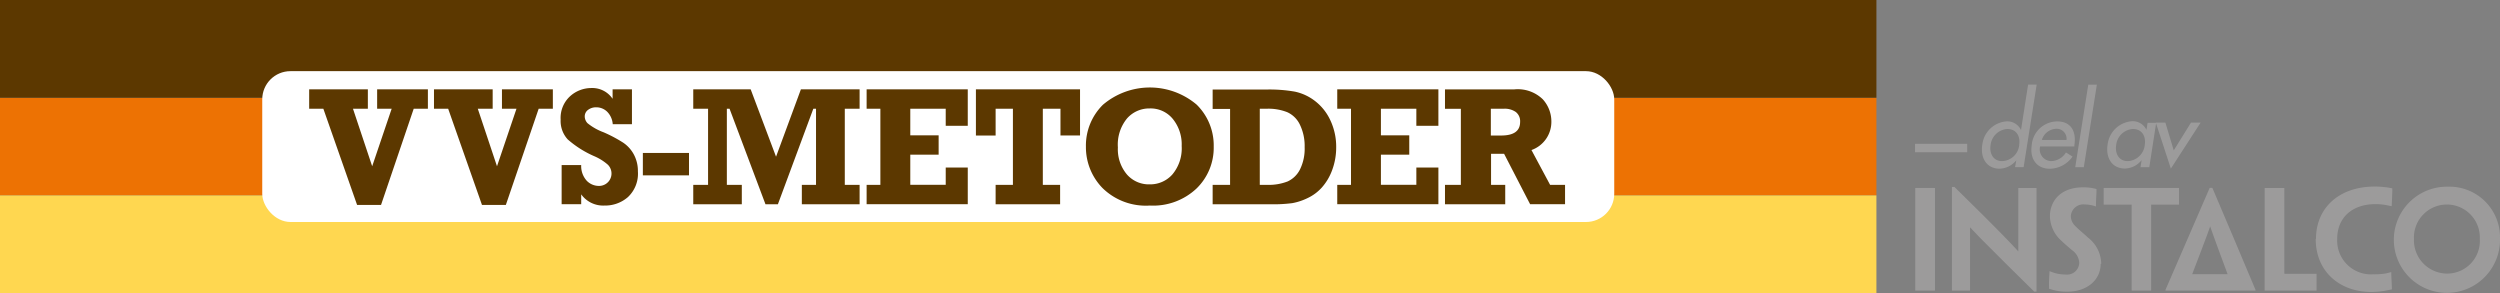
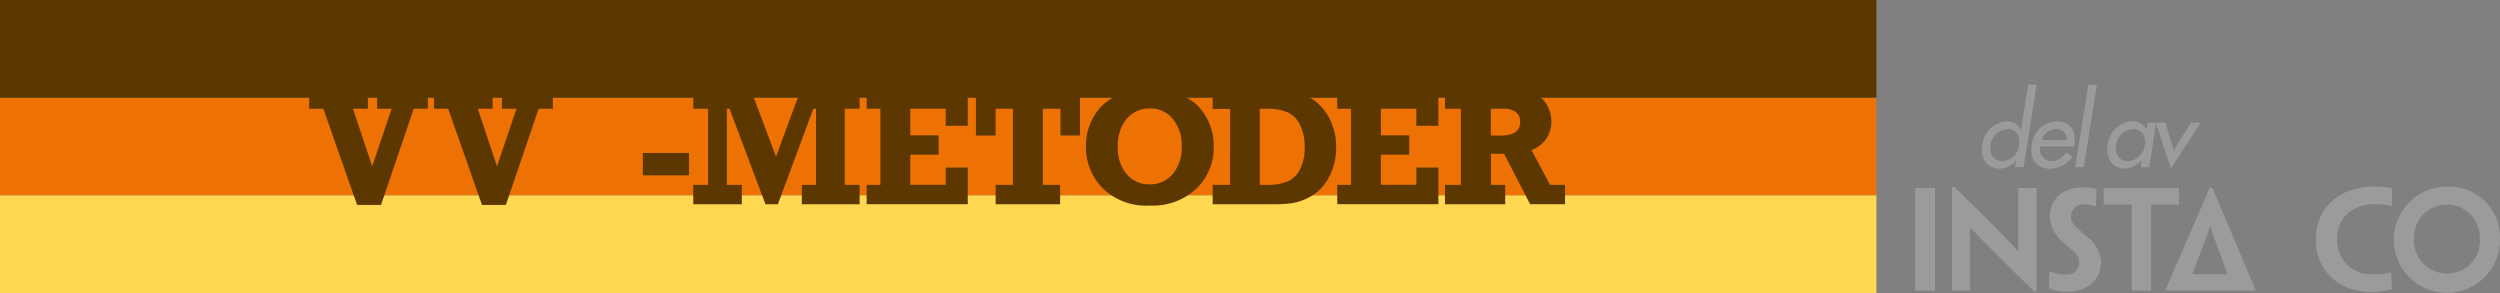
<svg xmlns="http://www.w3.org/2000/svg" viewBox="0 0 352.72 41.36">
  <rect x="0" y="0" width="352.72" height="41.36" fill="#808080" stroke="none" />
  <defs>
    <style>.a{fill:#9c9b9b;}.b{fill:#ed7203;}.c{fill:#ffd750;}.d{fill:#5c3800;}.e{fill:#fff;}</style>
  </defs>
  <title>logotype</title>
  <path class="a" d="M305.52,41V40.9c0.06-.11,6.24-14.39,6.24-14.39h0.38s6.06,14.26,6.09,14.39V41H305.52Zm8.77-2.31s-2.3-6.18-2.46-6.75h0c-0.16.57-2.54,6.75-2.54,6.75h5Z" />
  <path class="a" d="M273,34.47V41h-2.78V26.52H273v8Z" />
  <path class="a" d="M287.31,41.14H287c-3.27-3.2-5.19-5.13-6.45-6.4-0.91-.91-1.54-1.52-2.6-2.67h0c0,0.72,0,1.3,0,2.74V41h-2.56V26.37h0.35c3.4,3.35,5.37,5.29,6.62,6.58,0.79,0.82,1.53,1.56,2.4,2.52h0c0-.87,0-1.45,0-3.11V26.52h2.57V41.14Z" />
  <path class="a" d="M296.38,37.23c0,2.18-1.83,3.92-4.7,3.92a7.36,7.36,0,0,1-2.59-.42c0-1,0-1.26.08-2.48h0a6.79,6.79,0,0,0,.7.26,5.33,5.33,0,0,0,1.55.22,1.72,1.72,0,0,0,1.94-1.65,2.34,2.34,0,0,0-1-1.77c-0.59-.5-1.09-0.92-1.55-1.37a4.73,4.73,0,0,1-1.59-3.44c0-2.09,1.46-4.07,4.68-4.07a6.9,6.9,0,0,1,1.89.24c0,0.89-.06,1.2-0.08,2.46h0a4.39,4.39,0,0,0-.69-0.19,4.28,4.28,0,0,0-.85-0.09,1.77,1.77,0,0,0-2,1.61,1.94,1.94,0,0,0,.63,1.43c0.41,0.44,1,.9,1.79,1.63a4.76,4.76,0,0,1,1.87,3.7v0Z" />
  <path class="a" d="M300.75,28.87H296.8V26.52h10.64v2.35H303.5V41h-2.75V28.87Z" />
-   <path class="a" d="M319.52,32.62V26.52h2.77v12c0,0.1,0,.11.08,0.11h4.47V41h-7.33V32.62Z" />
  <path class="a" d="M326.76,33.68c0-4.25,3.14-7.36,8.31-7.36a11.76,11.76,0,0,1,1.29.07,9.18,9.18,0,0,1,1.17.19c0,0.75-.05,1.48-0.09,2.5h-0.06l-0.75-.15a8.4,8.4,0,0,0-1.48-.13c-3.31,0-5.4,1.93-5.4,4.9a4.77,4.77,0,0,0,5.1,5,9.83,9.83,0,0,0,1.7-.11,8,8,0,0,0,.83-0.21h0c0,0.52.08,1.9,0.09,2.44-0.3.07-.81,0.18-1.2,0.24a11.38,11.38,0,0,1-1.74.13c-4.37,0-7.81-2.83-7.81-7.47v0Z" />
  <path class="a" d="M352.72,33.66a7.49,7.49,0,1,1-7.33-7.32,7.14,7.14,0,0,1,7.33,7.3v0Zm-2.85.06a4.65,4.65,0,1,0-9.29,0,4.7,4.7,0,0,0,4.7,4.88,4.61,4.61,0,0,0,4.59-4.9v0Z" />
-   <rect class="a" x="270.19" y="20.29" width="7.36" height="1.19" />
  <path class="a" d="M284.48,22.61h0a3.15,3.15,0,0,1-2.34,1.19c-1.93,0-2.75-1.6-2.46-3.39a3.72,3.72,0,0,1,3.46-3.29,2.14,2.14,0,0,1,2,1.23h0l1-6.41h1.21l-1.84,11.64h-1.21Zm0.4-2.16c0.19-1.22-.37-2.25-1.68-2.25a2.54,2.54,0,0,0-2.35,2.25c-0.19,1.18.35,2.28,1.62,2.28A2.51,2.51,0,0,0,284.89,20.45Z" />
  <path class="a" d="M287.84,20.65a1.65,1.65,0,0,0,1.56,2.08,2.51,2.51,0,0,0,2.08-1.22l0.93,0.58a4,4,0,0,1-3.19,1.72c-1.92,0-2.85-1.45-2.57-3.3a3.63,3.63,0,0,1,3.6-3.38c2,0,2.71,1.48,2.42,3.34l0,0.19h-4.79Zm3.72-.91a1.4,1.4,0,0,0-1.48-1.57,2.21,2.21,0,0,0-2,1.57h3.51Z" />
  <path class="a" d="M294,23.59h-1.21l1.84-11.64h1.21Z" />
  <path class="a" d="M303.24,23.59H302l0.16-1h0a3.14,3.14,0,0,1-2.34,1.19c-1.92,0-2.75-1.6-2.46-3.39a3.73,3.73,0,0,1,3.48-3.29,2.14,2.14,0,0,1,2,1.23h0l0.16-1h1.21Zm-0.64-3.14c0.19-1.22-.38-2.25-1.68-2.25a2.53,2.53,0,0,0-2.35,2.25c-0.19,1.18.35,2.28,1.62,2.28A2.52,2.52,0,0,0,302.6,20.45Z" />
  <path class="a" d="M306.69,21.22l2.43-3.92h1.36l-4.2,6.49-2.12-6.49h1.35Z" />
  <rect class="b" y="13.79" width="264.74" height="13.79" />
  <rect class="c" y="27.57" width="264.74" height="13.79" />
  <rect class="d" width="264.74" height="13.79" />
-   <rect class="e" x="37" y="10.04" width="190.75" height="21.28" rx="3.98" ry="3.98" />
  <path class="d" d="M50.38,28.91L45.62,15.34h-2V12.6h8.28v2.74h-2.1l2.71,8.12,2.75-8.12H53.21V12.6h7.16v2.74h-2L53.76,28.91H50.38Z" />
  <path class="d" d="M68,28.91L63.23,15.34h-2V12.6h8.28v2.74h-2.1l2.71,8.12,2.75-8.12H70.82V12.6H78v2.74H76L71.37,28.91H68Z" />
-   <path class="d" d="M79.24,28.81V23.29H82a3.08,3.08,0,0,0,.79,2.22,2.38,2.38,0,0,0,1.7.72,1.75,1.75,0,0,0,1.26-3,7.18,7.18,0,0,0-1.83-1.16,14.39,14.39,0,0,1-3.82-2.4,3.84,3.84,0,0,1-1-2.8,4.14,4.14,0,0,1,1.33-3.29,4.47,4.47,0,0,1,3-1.16,3.45,3.45,0,0,1,3,1.52V12.6h2.73v4.92H86.45a2.75,2.75,0,0,0-.79-1.76,2.18,2.18,0,0,0-1.54-.62,1.84,1.84,0,0,0-1.15.36,1.13,1.13,0,0,0-.47.94,1.41,1.41,0,0,0,.39.94,7.93,7.93,0,0,0,2.26,1.28,19.49,19.49,0,0,1,2.76,1.46,4.68,4.68,0,0,1,1.52,1.68A4.93,4.93,0,0,1,90,24.18a4.53,4.53,0,0,1-1.4,3.62A4.87,4.87,0,0,1,85.28,29,3.81,3.81,0,0,1,82,27.42v1.39H79.24Z" />
  <path class="d" d="M90.7,24.73V21.58h6.51v3.16H90.7Z" />
  <path class="d" d="M97.81,28.81V26.08h2.09V15.34H97.81V12.6h8.1l3.58,9.51L113,12.6h8.28v2.74h-2.09V26.08h2.09v2.74h-8.15V26.08h2V15.34h-0.38l-5,13.48H108l-5.07-13.48h-0.38V26.08h2.11v2.74H97.81Z" />
  <path class="d" d="M122.27,28.81V26.08h1.94V15.34h-1.94V12.6h14.27v5.15h-3.11V15.34h-5v3.75h4v2.73h-4v4.25h5V23.64h3.11v5.17H122.27Z" />
  <path class="d" d="M140.47,28.81V26.08h2.44V15.34h-2.44v3.78h-2.78V12.6h14.69v6.51h-2.76V15.34h-2.49V26.08h2.44v2.74h-9.1Z" />
  <path class="d" d="M165.47,16.78a5.7,5.7,0,0,1,1.25,3.83,5.71,5.71,0,0,1-1.31,4,4.17,4.17,0,0,1-3.17,1.4A4.11,4.11,0,0,1,159,24.62a5.49,5.49,0,0,1-1.28-3.82,5.8,5.8,0,0,1,1.3-4.1,4.17,4.17,0,0,1,3.17-1.4A4.05,4.05,0,0,1,165.47,16.78Zm-9.86-2a8.09,8.09,0,0,0-2.4,5.9,8.26,8.26,0,0,0,2.33,5.84A8.72,8.72,0,0,0,162.23,29a8.91,8.91,0,0,0,6.6-2.42,8,8,0,0,0,2.41-5.91,8.06,8.06,0,0,0-2.41-5.91A10.22,10.22,0,0,0,155.61,14.78Z" />
  <path class="d" d="M177.75,15.34h1a7.24,7.24,0,0,1,2.87.49,3.65,3.65,0,0,1,1.79,1.78,6.86,6.86,0,0,1,.66,3.15,6.6,6.6,0,0,1-.66,3.15,3.67,3.67,0,0,1-1.74,1.69,7.4,7.4,0,0,1-2.93.48h-1V15.34Zm1.53,13.48a20.66,20.66,0,0,0,3.05-.16,8.33,8.33,0,0,0,2.17-.72,6.31,6.31,0,0,0,2-1.49A7.62,7.62,0,0,0,187.95,24a9.11,9.11,0,0,0,.57-3.22,8.72,8.72,0,0,0-.82-3.8,7.25,7.25,0,0,0-2.17-2.73,7,7,0,0,0-2.84-1.32,20.66,20.66,0,0,0-3.91-.3h-7.69v2.74h2.46V26.08h-2.46v2.74h8.19Z" />
  <path class="d" d="M188.67,28.81V26.08h1.94V15.34h-1.94V12.6h14.27v5.15h-3.11V15.34h-5v3.75h4v2.73h-4v4.25h5V23.64h3.11v5.17H188.67Z" />
  <path class="d" d="M210.35,15.34h1.83a2.72,2.72,0,0,1,1.68.46,1.65,1.65,0,0,1,.61,1.41q0,1.91-2.68,1.91h-1.45V15.34Zm8.35,10.74-2.63-4.91a4.21,4.21,0,0,0,2.81-4A4.65,4.65,0,0,0,217.66,14a5.06,5.06,0,0,0-4-1.39h-9.79v2.74h2.24V26.08h-2.24v2.74h8.5V26.08h-2V21.7h1.84l3.67,7.11h4.93V26.08H218.7Z" />
</svg>